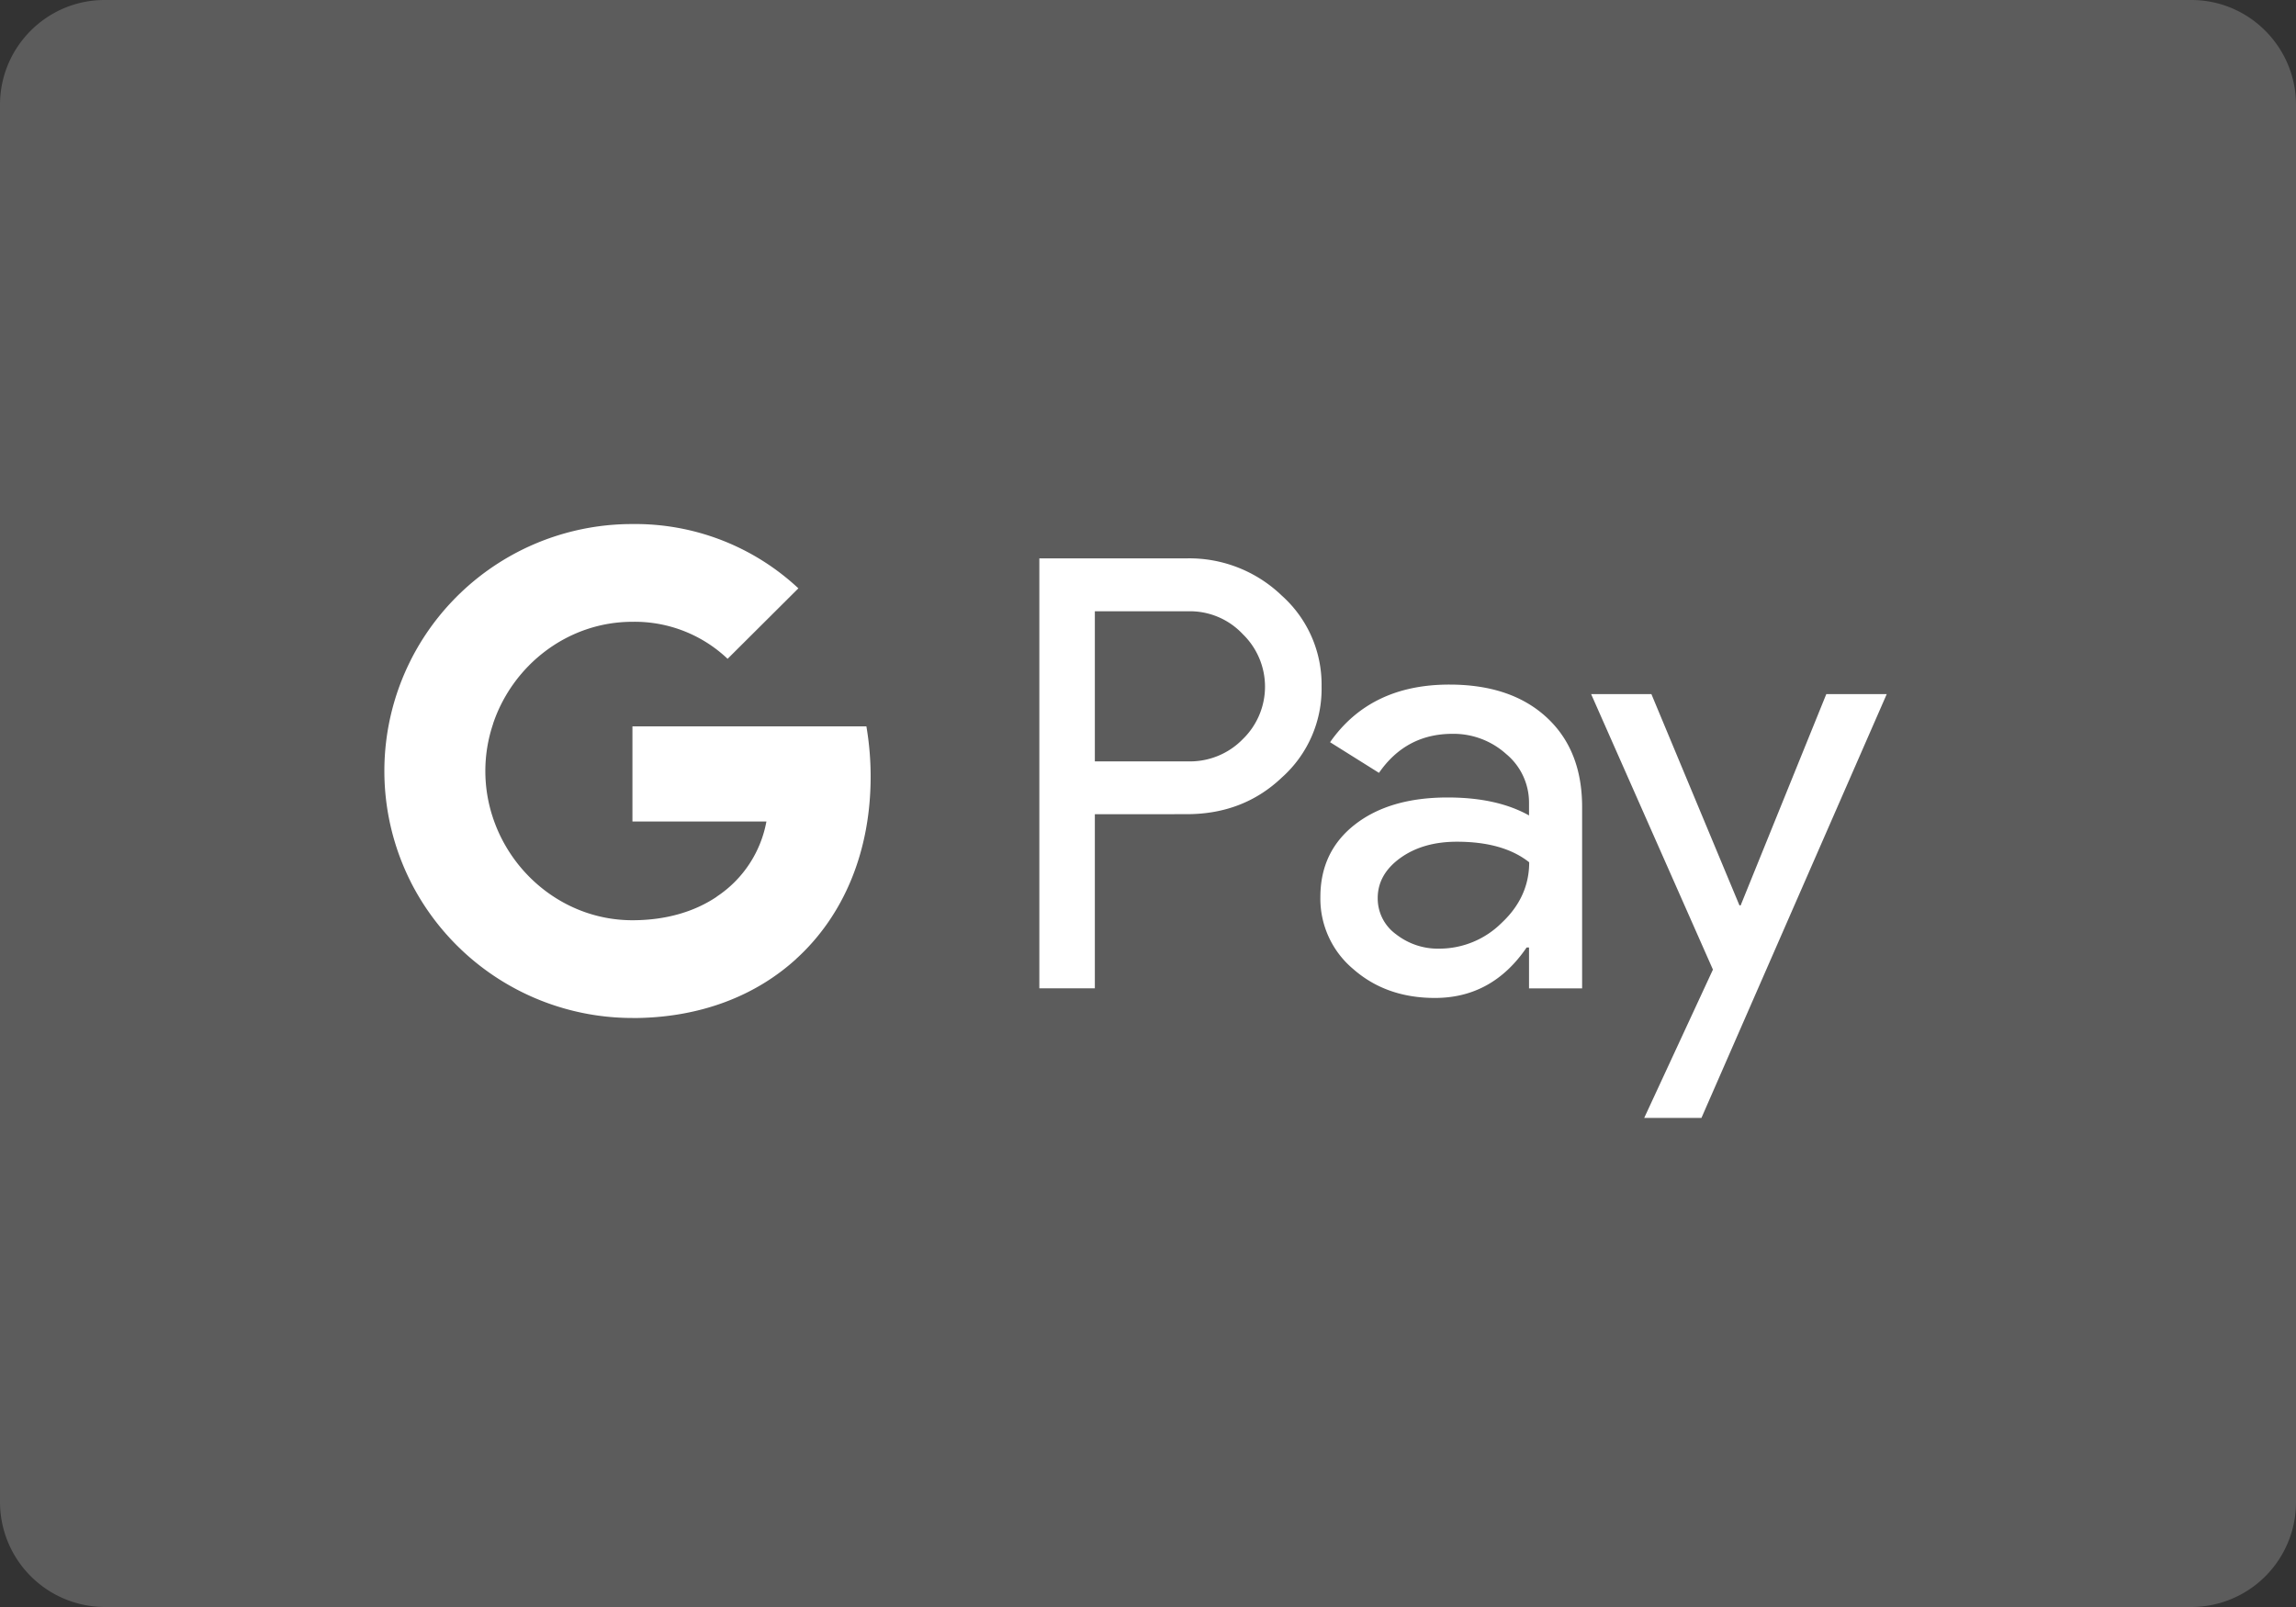
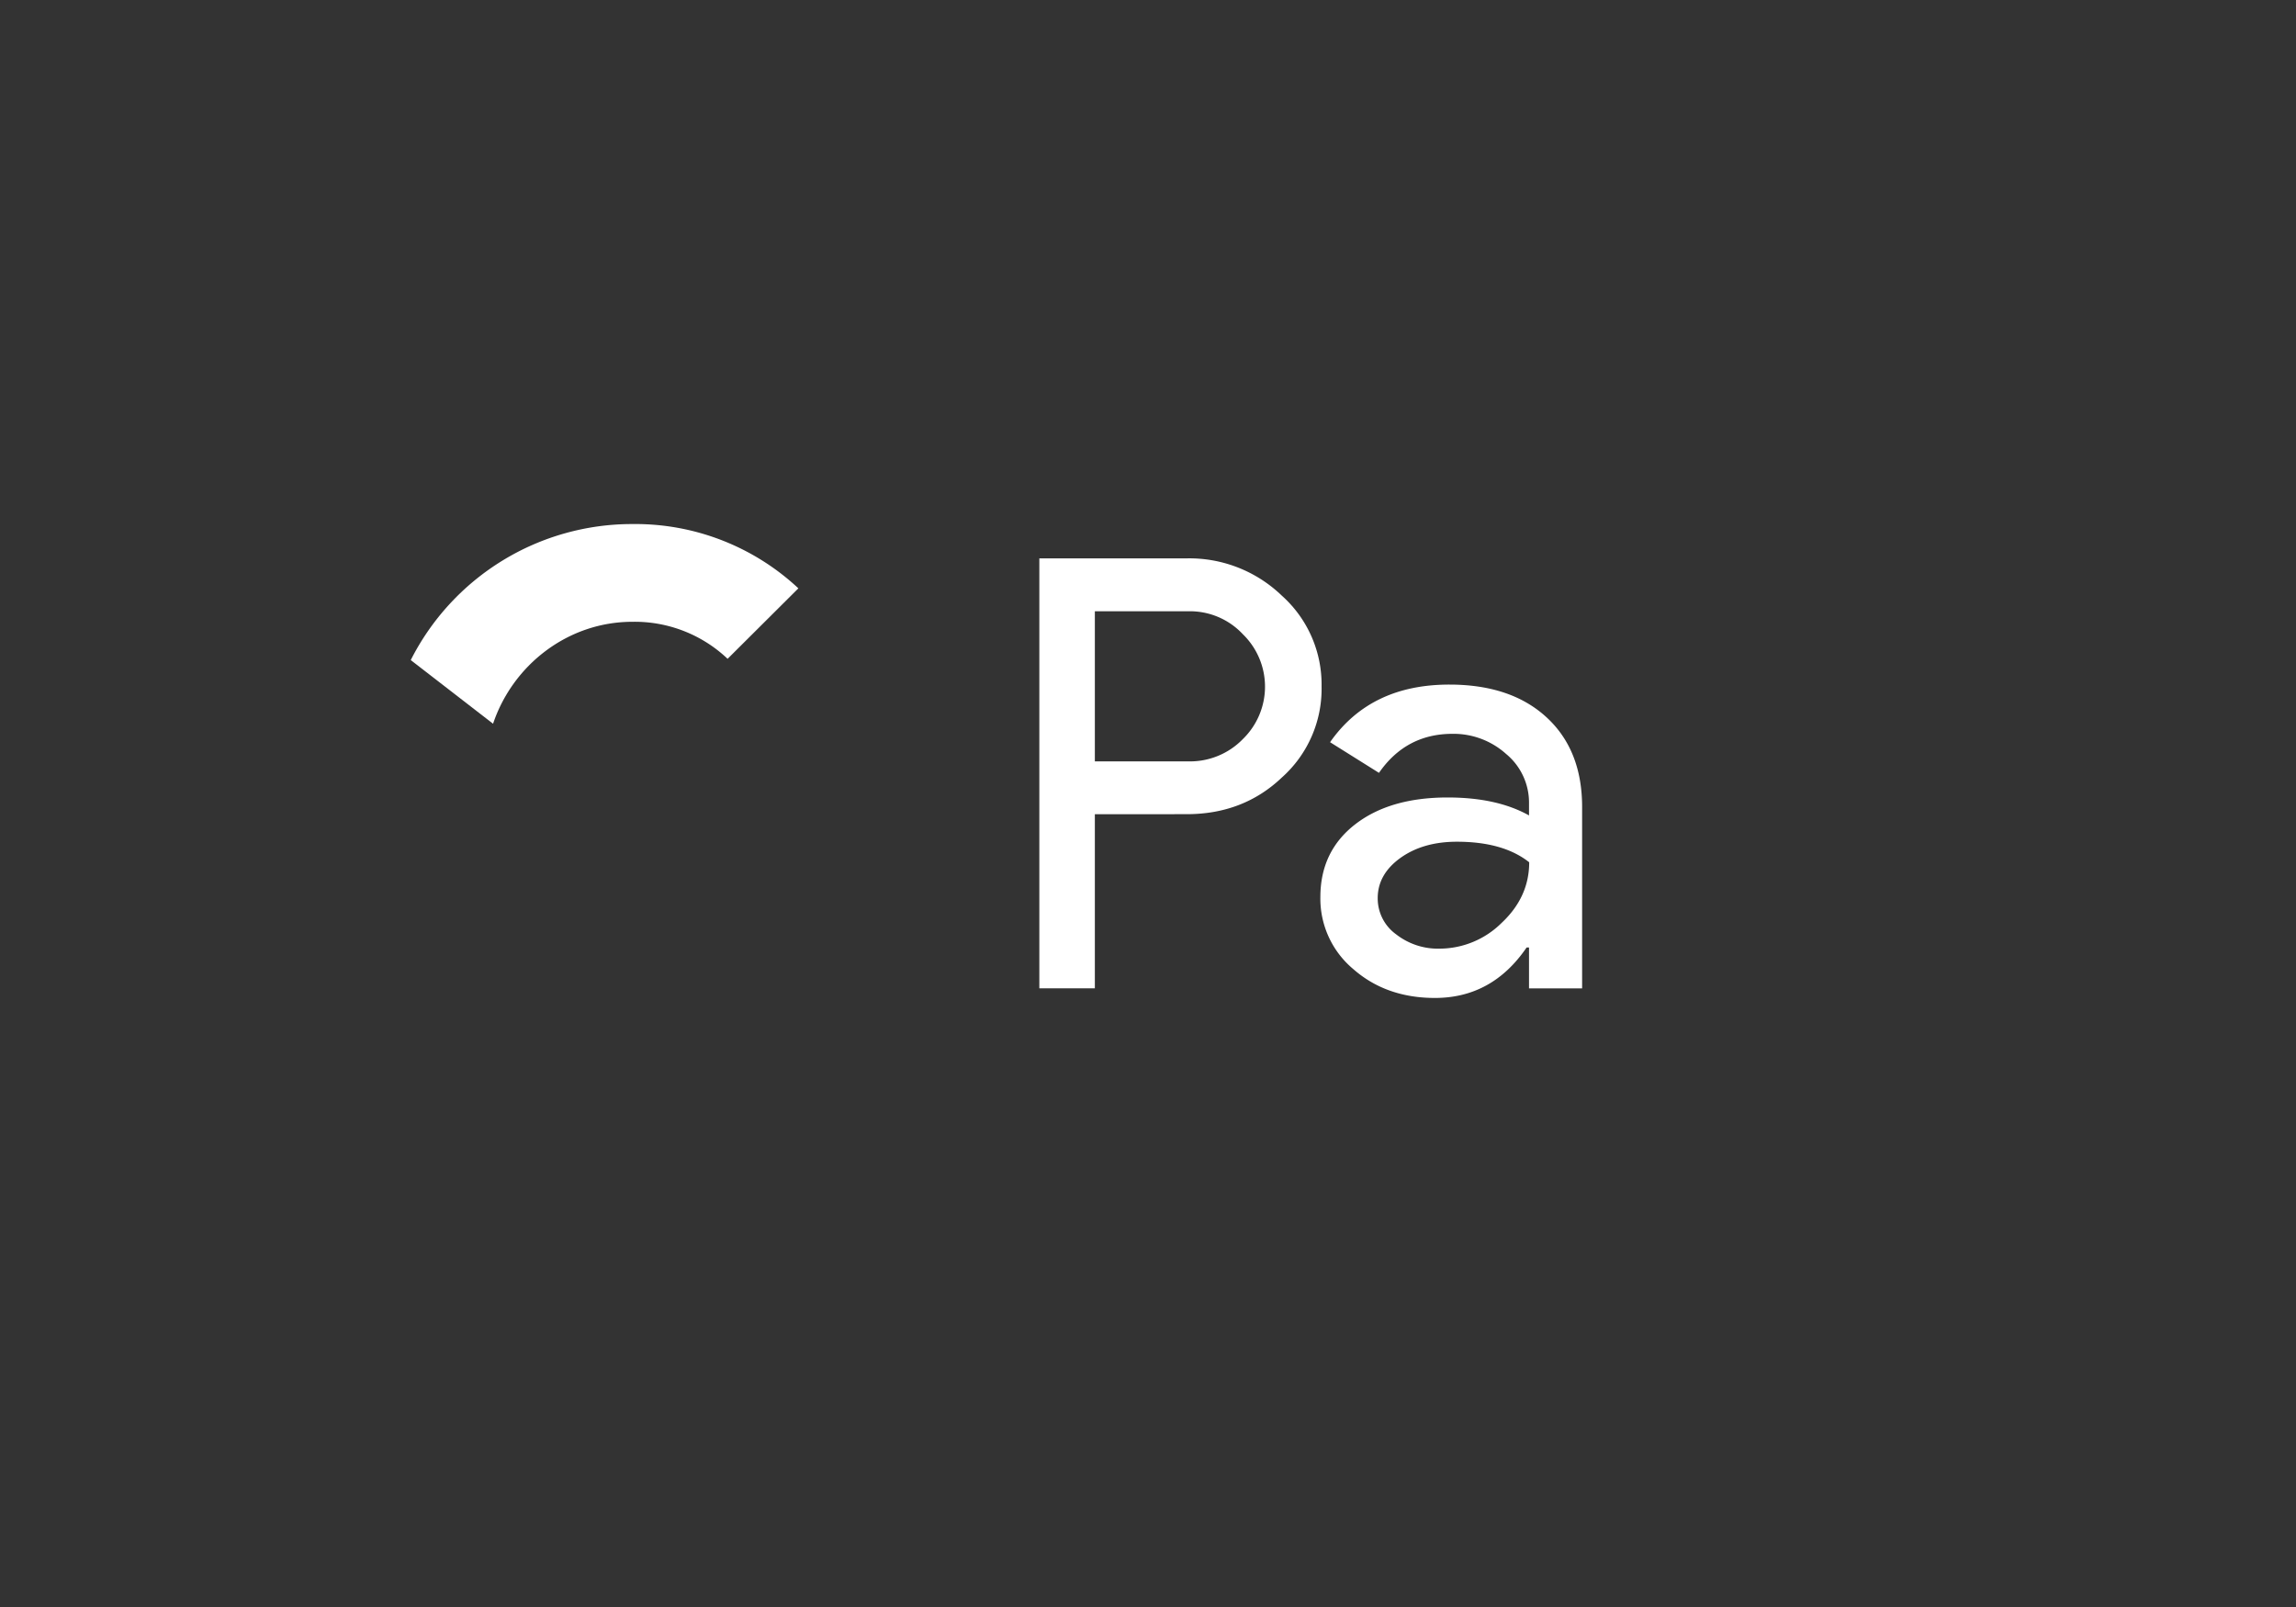
<svg xmlns="http://www.w3.org/2000/svg" width="40" height="28" viewBox="0 0 40 28" fill="none">
  <rect x="0" y="0" width="40" height="28" fill="#333333" stroke="none" />
-   <path fill-rule="evenodd" clip-rule="evenodd" d="M0 1.826C0 .818.817 0 1.823 0h36.354C39.184 0 40 .823 40 1.826v24.348A1.825 1.825 0 0 1 38.177 28H1.823A1.83 1.83 0 0 1 0 26.174z" fill="#fff" fill-opacity=".2" />
  <path d="M19.074 14.187v3.033h-.967V9.729h2.564a2.32 2.32 0 0 1 1.66.649c.45.402.702.978.693 1.58a2.07 2.07 0 0 1-.693 1.59q-.672.639-1.66.638zm0-3.536v2.615h1.62c.36.01.707-.13.957-.387a1.274 1.274 0 0 0 0-1.83 1.26 1.26 0 0 0-.956-.398zm6.177 1.277q1.073 0 1.692.57.62.57.62 1.563v3.16h-.925v-.712h-.042q-.6.879-1.597.879-.85 0-1.423-.503a1.6 1.6 0 0 1-.573-1.255q0-.795.604-1.265t1.613-.47q.86 0 1.418.313v-.22a1.1 1.1 0 0 0-.4-.852 1.37 1.37 0 0 0-.933-.35q-.81 0-1.281.68l-.852-.534q.703-1.005 2.08-1.004m-1.25 3.723a.77.77 0 0 0 .32.628c.214.167.48.256.752.25a1.54 1.54 0 0 0 1.087-.449q.48-.45.48-1.056-.452-.358-1.26-.358-.589 0-.983.282-.397.286-.396.703" fill="#fff" />
-   <path fill-rule="evenodd" clip-rule="evenodd" d="m32.87 12.094-3.228 7.384h-.997l1.197-2.584-2.122-4.8h1.05l1.534 3.681h.021l1.492-3.681zm-17.702 1.437q0-.44-.074-.875h-4.076v1.658h2.334a2 2 0 0 1-.863 1.307v1.076h1.393c.816-.749 1.286-1.856 1.286-3.166" fill="#fff" />
-   <path fill-rule="evenodd" clip-rule="evenodd" d="M11.018 17.738c1.166 0 2.148-.382 2.864-1.04l-1.393-1.075c-.388.262-.887.411-1.471.411-1.128 0-2.085-.757-2.427-1.776H7.156v1.109a4.33 4.33 0 0 0 3.862 2.37" fill="#fff" />
-   <path fill-rule="evenodd" clip-rule="evenodd" d="M8.591 14.258a2.57 2.57 0 0 1 0-1.647v-1.109H7.156a4.29 4.29 0 0 0 0 3.864z" fill="#fff" />
  <path fill-rule="evenodd" clip-rule="evenodd" d="M11.018 10.834a2.35 2.35 0 0 1 1.658.645l1.233-1.228a4.16 4.16 0 0 0-2.891-1.12 4.32 4.32 0 0 0-3.862 2.37L8.59 12.61c.342-1.02 1.3-1.776 2.427-1.776" fill="#fff" />
</svg>